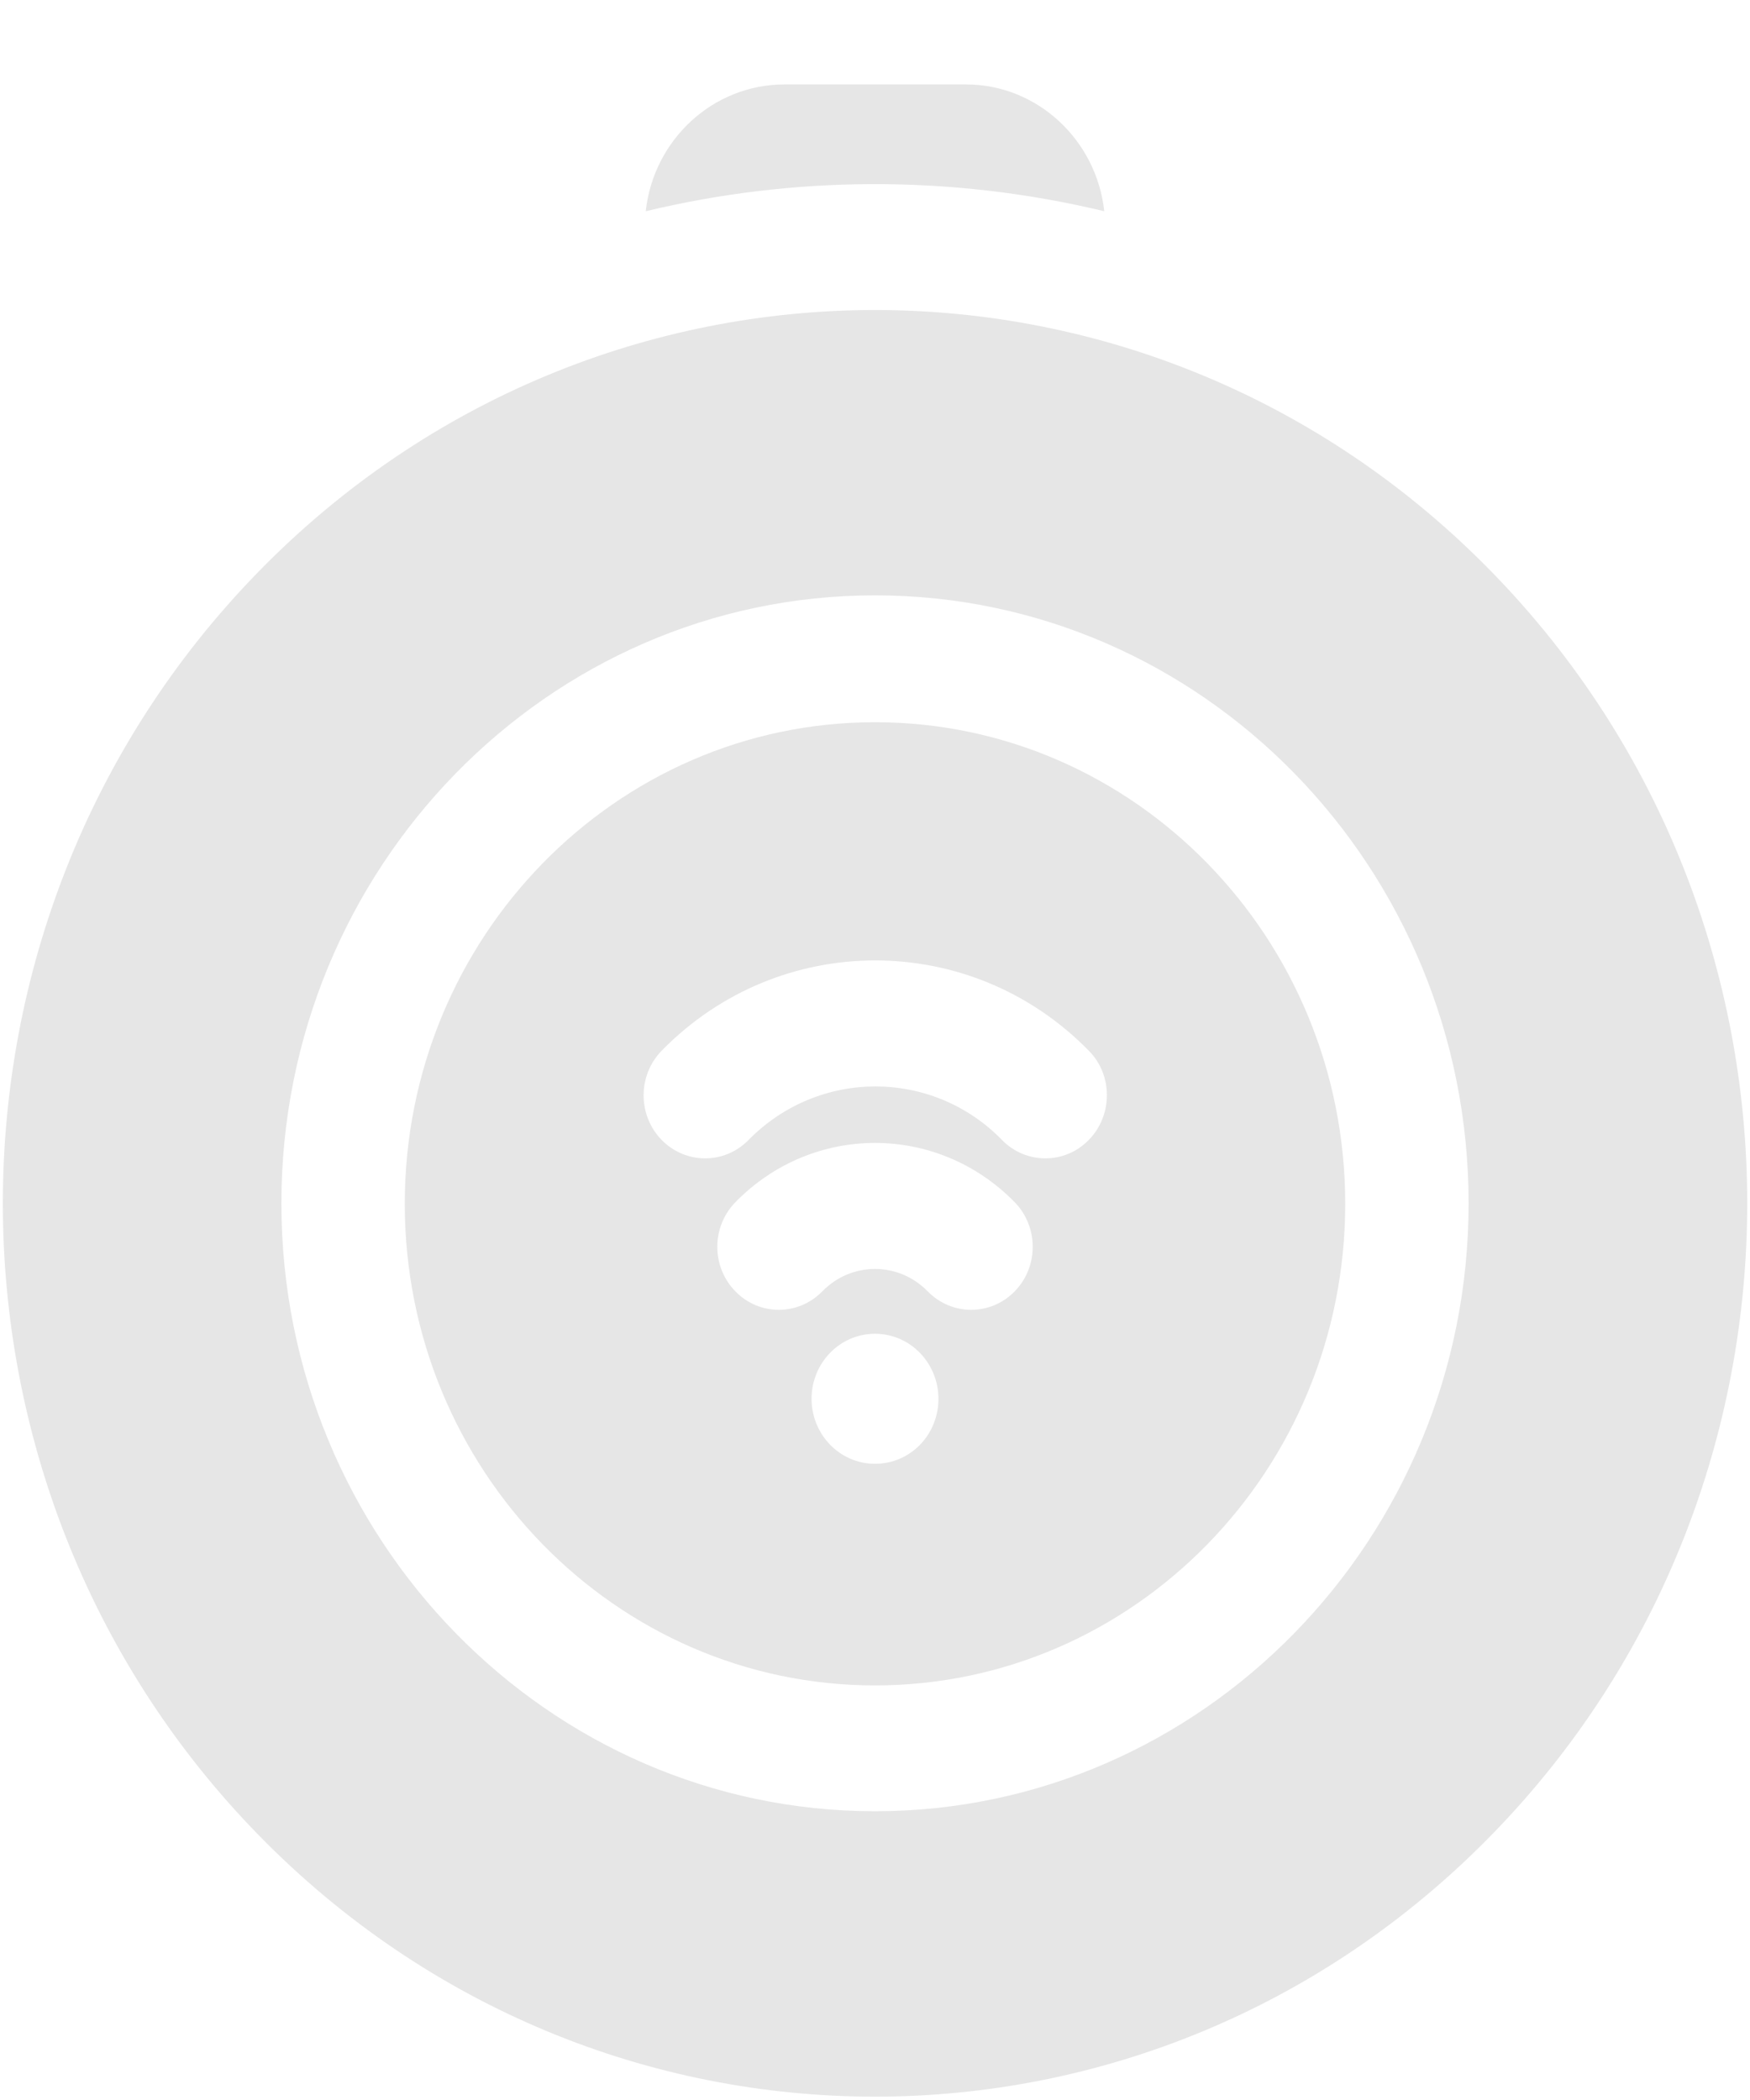
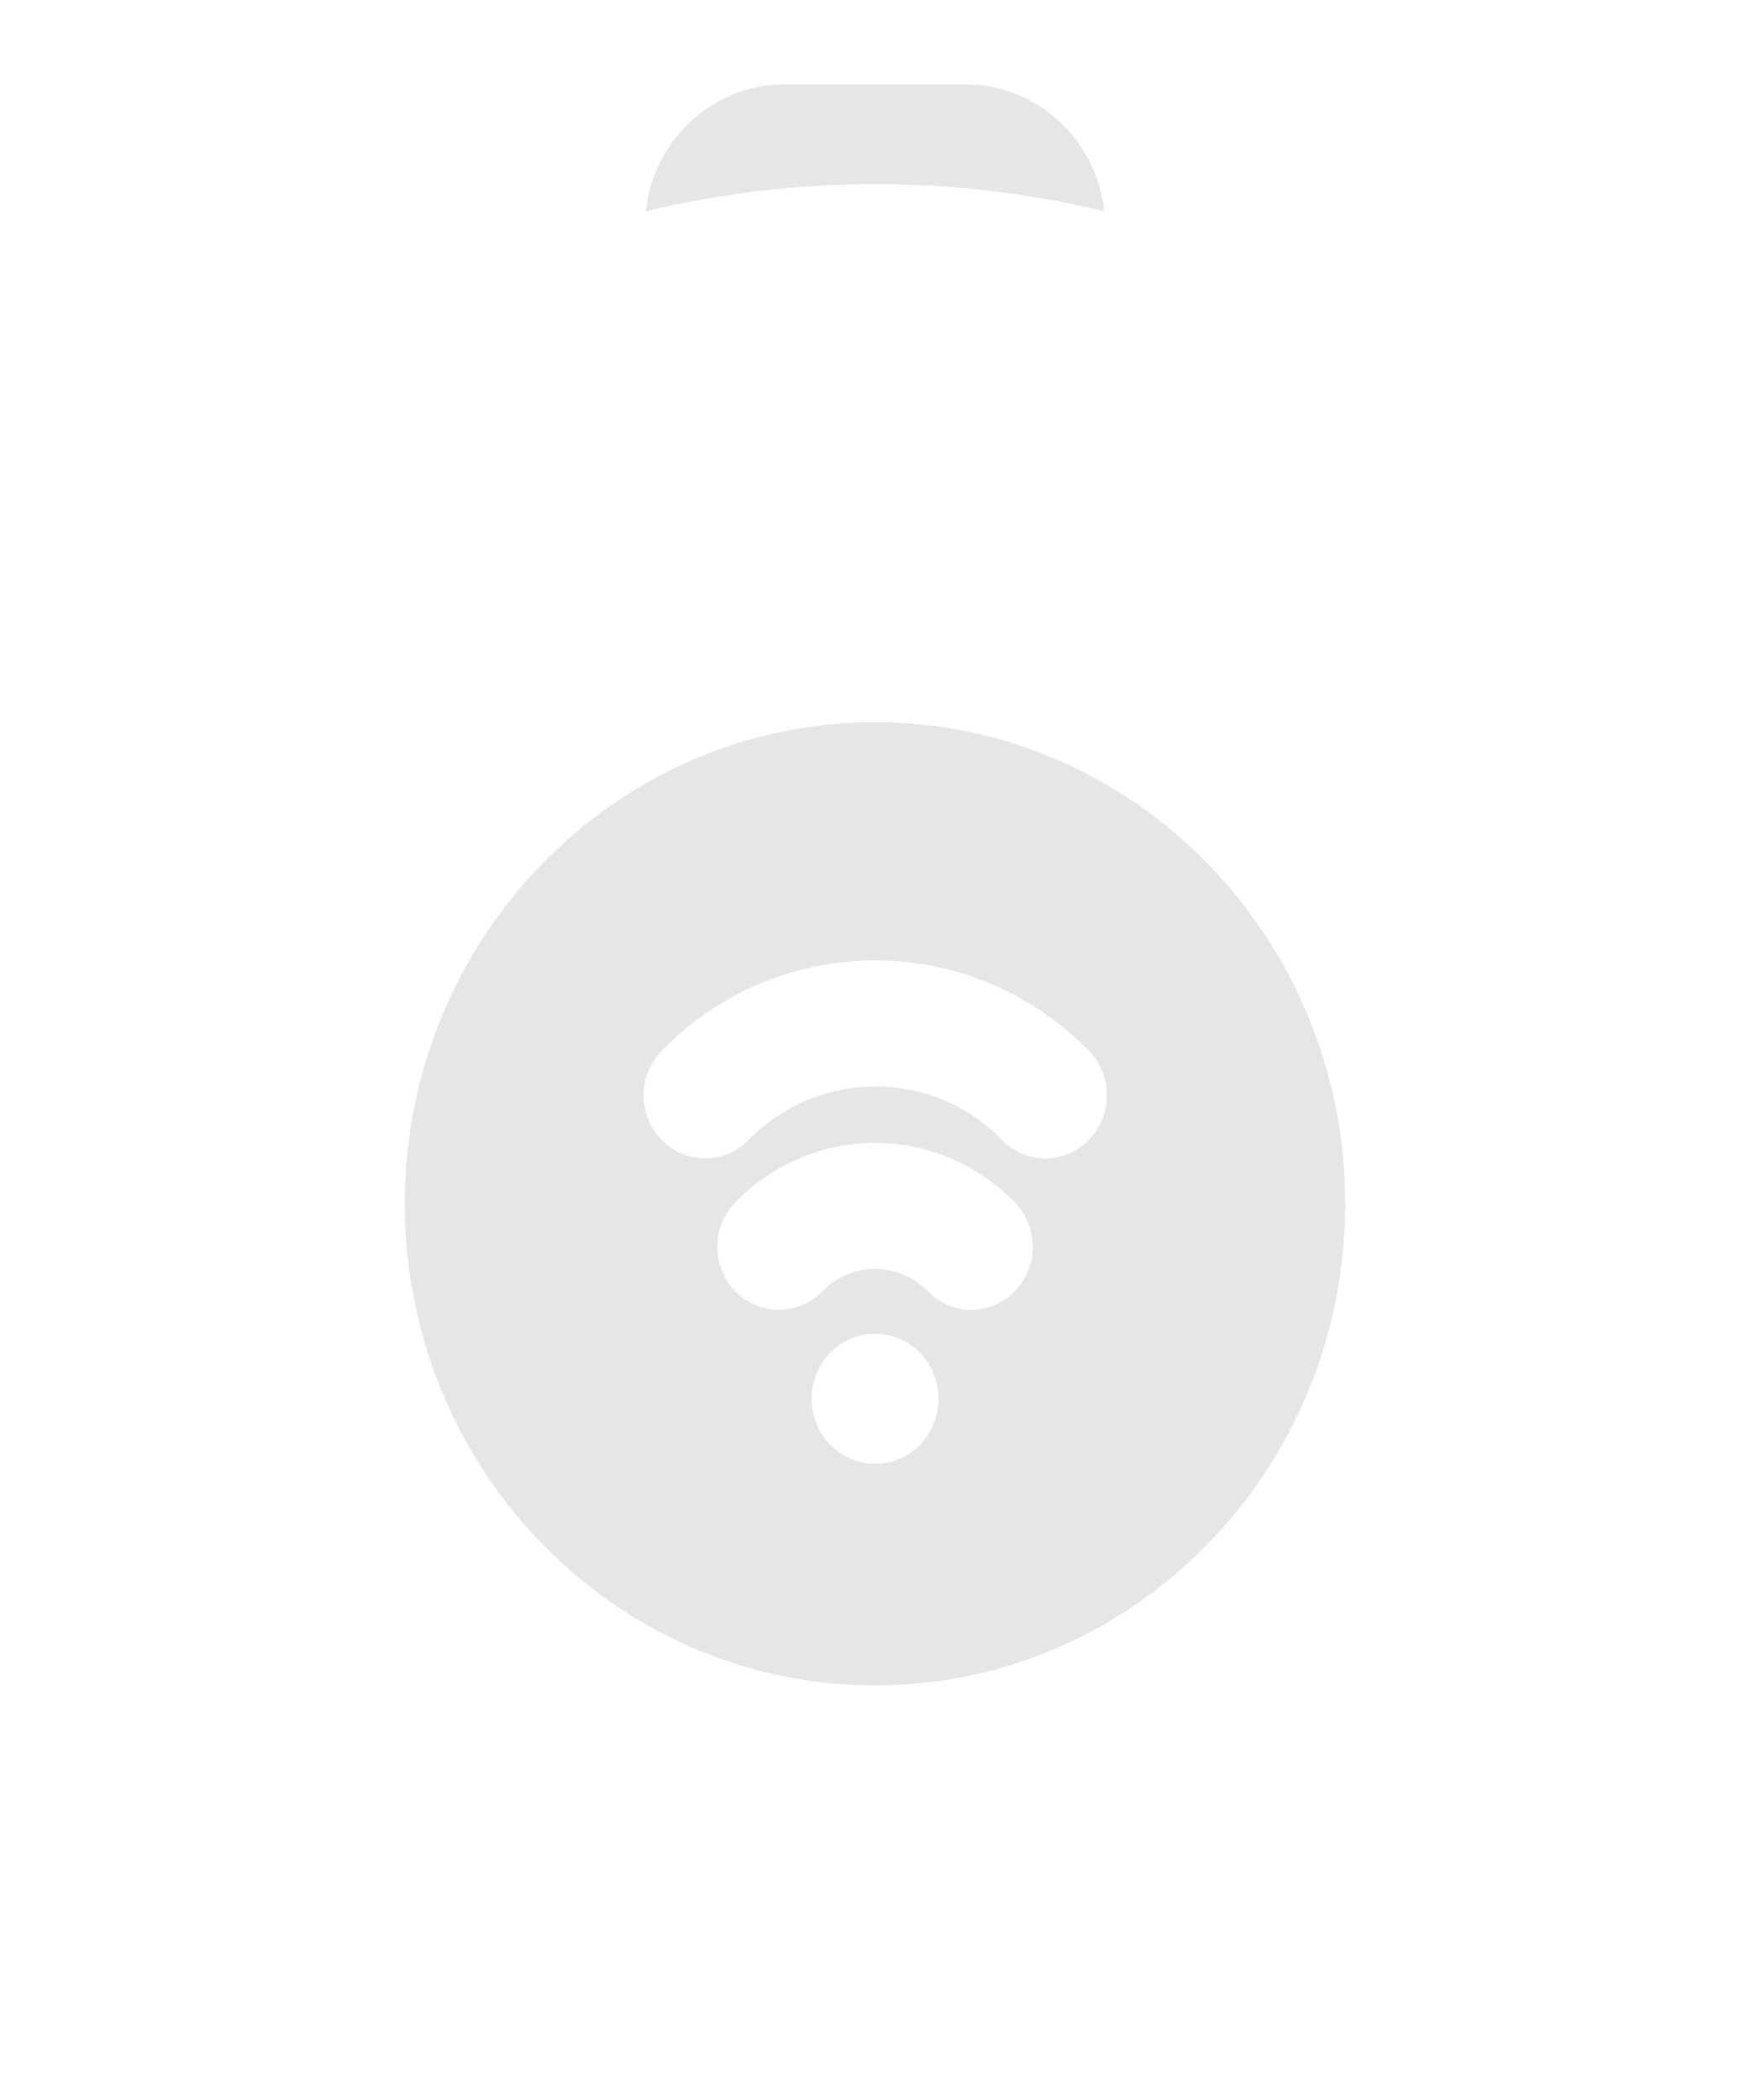
<svg xmlns="http://www.w3.org/2000/svg" width="20" height="24" viewBox="0 0 20 24" fill="none">
  <g clip-path="url(#clip0_260_3288)">
    <path d="M10 8.254C7.035 8.254 4.626 10.721 4.626 13.758C4.626 16.795 7.035 19.262 10 19.262C12.965 19.262 15.374 16.795 15.374 13.758C15.374 10.721 12.965 8.254 10 8.254ZM10 16.729C9.596 16.729 9.275 16.393 9.275 15.986C9.275 15.579 9.596 15.243 10 15.243C10.403 15.243 10.725 15.579 10.725 15.986C10.725 16.399 10.403 16.729 10 16.729ZM11.597 14.758C11.322 15.04 10.877 15.04 10.602 14.758C10.269 14.417 9.731 14.417 9.398 14.758C9.123 15.04 8.678 15.04 8.404 14.758C8.129 14.477 8.129 14.022 8.404 13.74C9.287 12.836 10.713 12.836 11.597 13.74C11.871 14.022 11.871 14.477 11.597 14.758ZM12.444 13.027C12.17 13.309 11.725 13.309 11.45 13.027C10.655 12.213 9.357 12.213 8.556 13.027C8.281 13.309 7.836 13.309 7.561 13.027C7.287 12.746 7.287 12.291 7.561 12.009C8.906 10.632 11.099 10.632 12.444 12.009C12.719 12.285 12.719 12.746 12.444 13.027Z" fill="#E6E6E6" />
-     <path d="M17.047 6.535C13.152 2.546 6.848 2.546 2.953 6.535C-0.941 10.524 -0.941 16.981 2.953 20.97C6.848 24.959 13.152 24.959 17.047 20.97C20.942 16.981 20.942 10.524 17.047 6.535ZM10 20.7C6.263 20.7 3.216 17.585 3.216 13.752C3.216 9.925 6.257 6.804 10 6.804C13.743 6.804 16.784 9.919 16.784 13.752C16.784 17.585 13.737 20.7 10 20.7Z" fill="#E6E6E6" />
    <path d="M12.62 2.414C12.532 1.6 11.854 0.965 11.041 0.965H8.965C8.146 0.965 7.468 1.6 7.38 2.414C9.047 2.013 10.848 1.989 12.62 2.414Z" fill="#E6E6E6" />
  </g>
  <defs>
    <clipPath id="clip0_260_3288">
      <rect width="20" height="23" fill="white" transform="translate(0 0.965)" />
    </clipPath>
  </defs>
</svg>